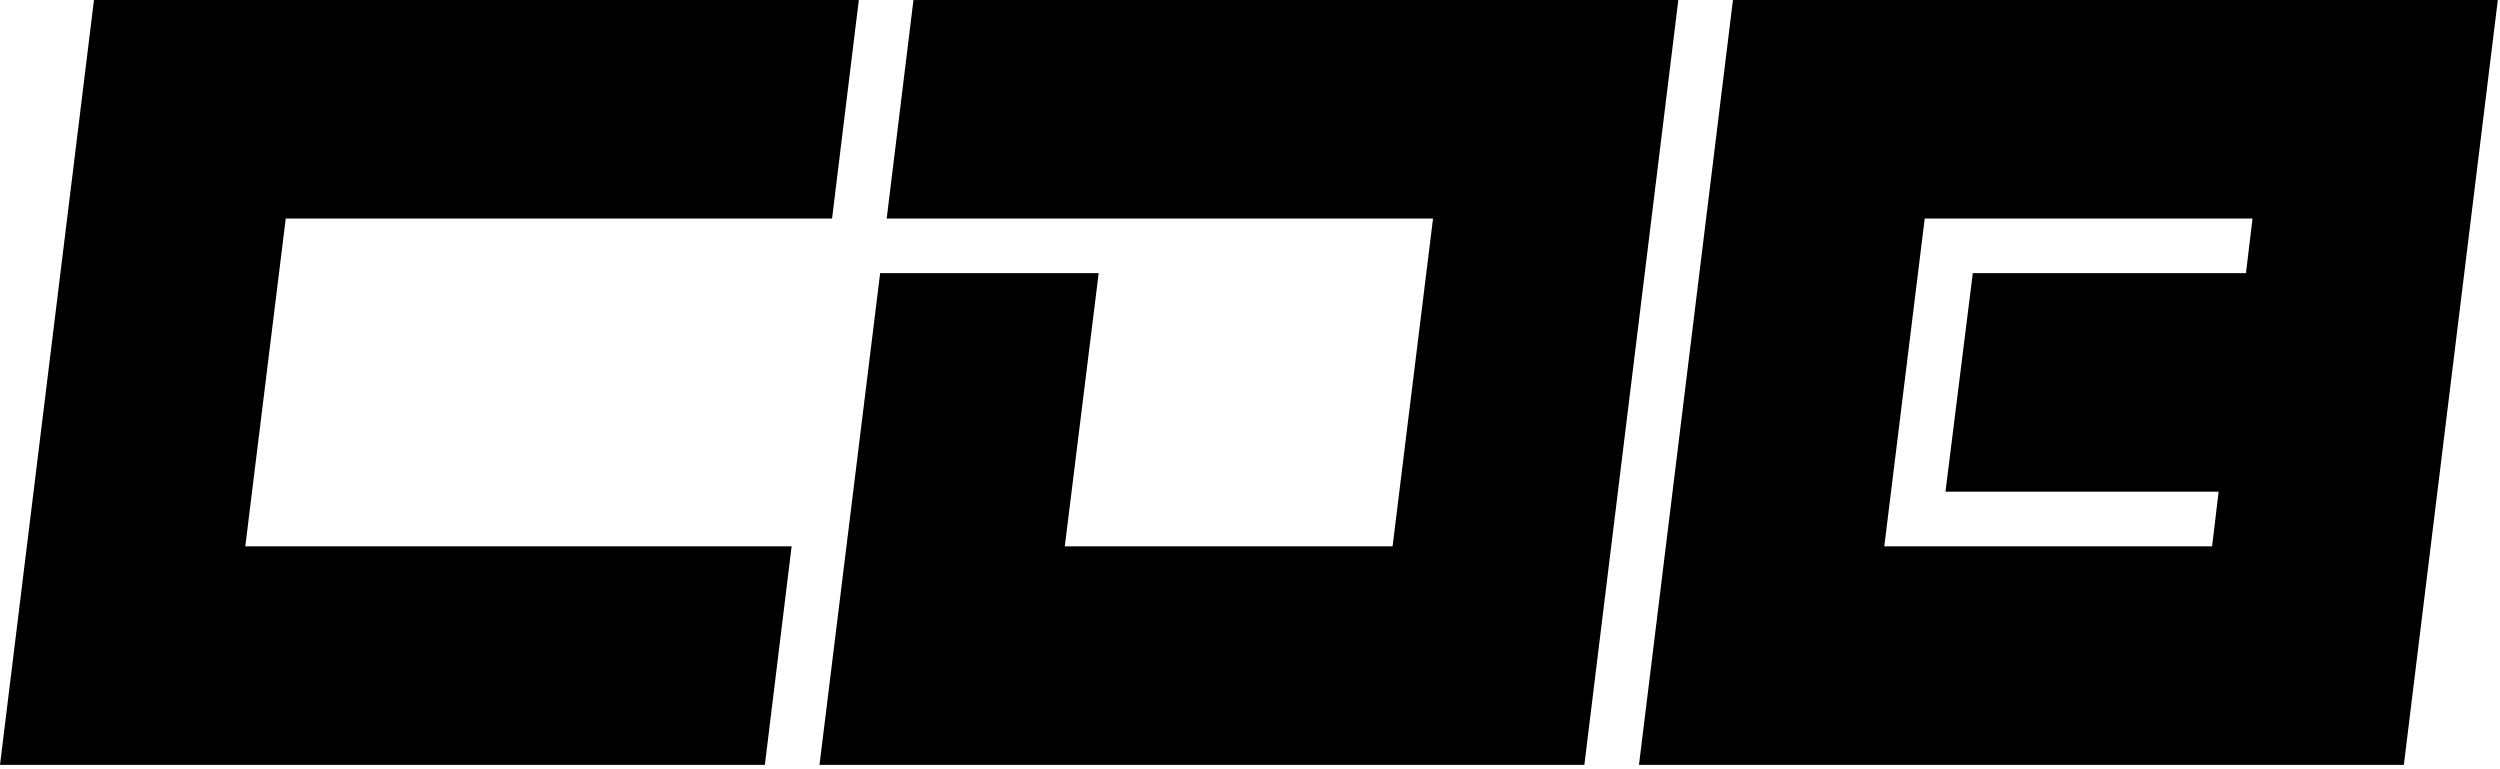
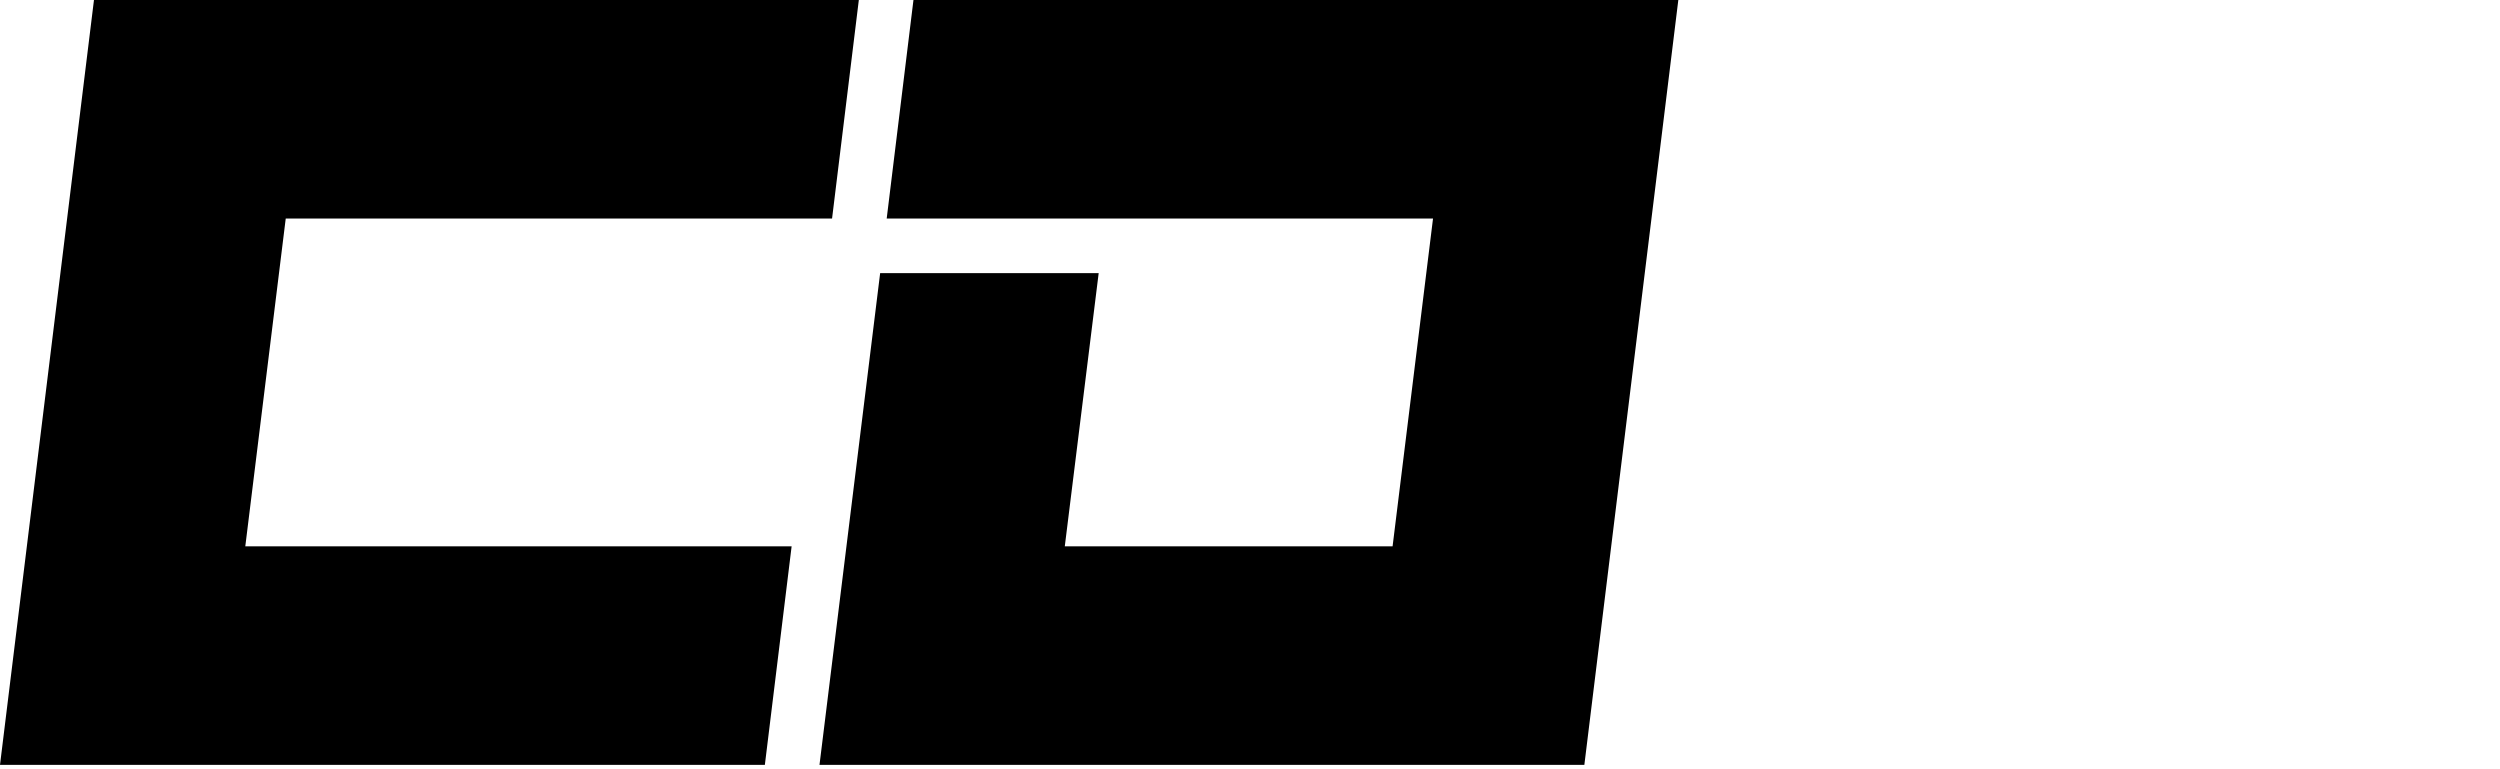
<svg xmlns="http://www.w3.org/2000/svg" width="286" height="88" viewBox="0 0 286 88" fill="none">
  <title>CriticDB logo</title>
-   <path d="M198.25 0H285.75L275 87.5H187.5L198.25 0ZM220.188 25L215.562 62.5H253.062L253.812 56.25H222.562L225.688 31.25H256.938L257.688 25H220.188Z" fill="black" />
  <path d="M163.938 25H101.438L104.5 0H192L181.25 87.5H93.75L100.688 31.25H125.688L121.812 62.5H159.312L163.938 25Z" fill="black" />
  <path d="M28.062 62.5H90.562L87.5 87.5H0L10.75 0H98.25L95.188 25H32.688L28.062 62.5Z" fill="black" />
</svg>